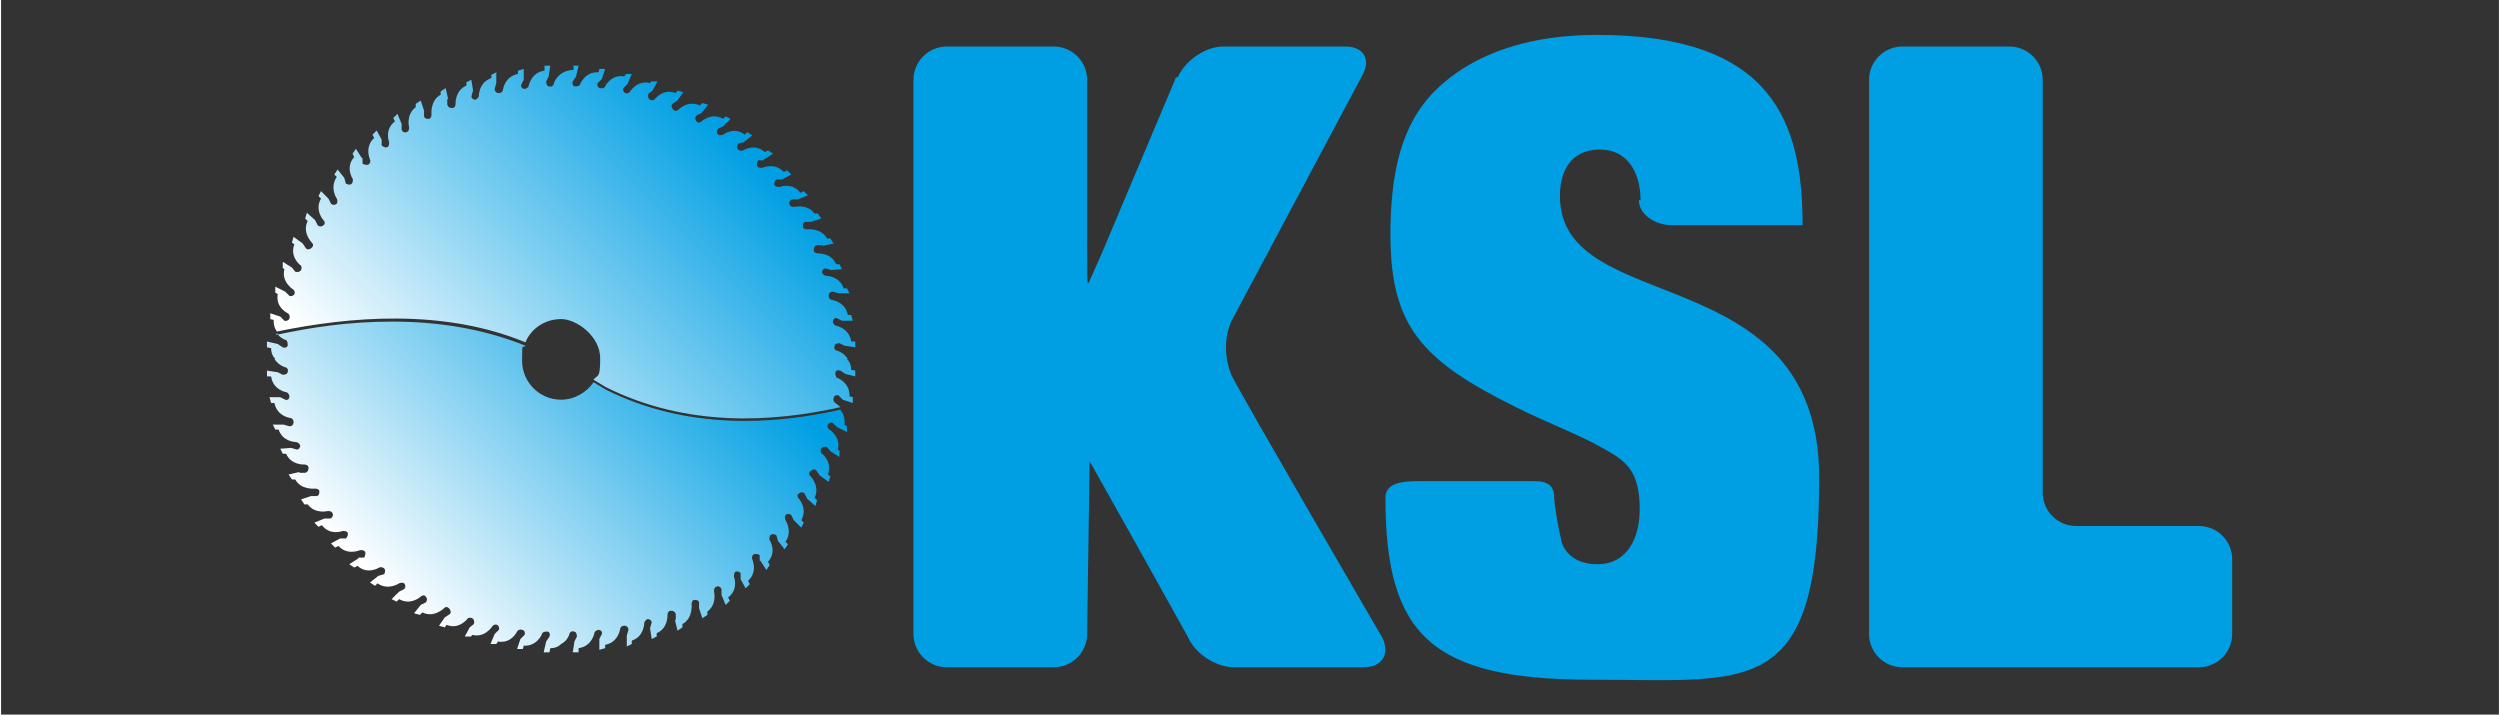
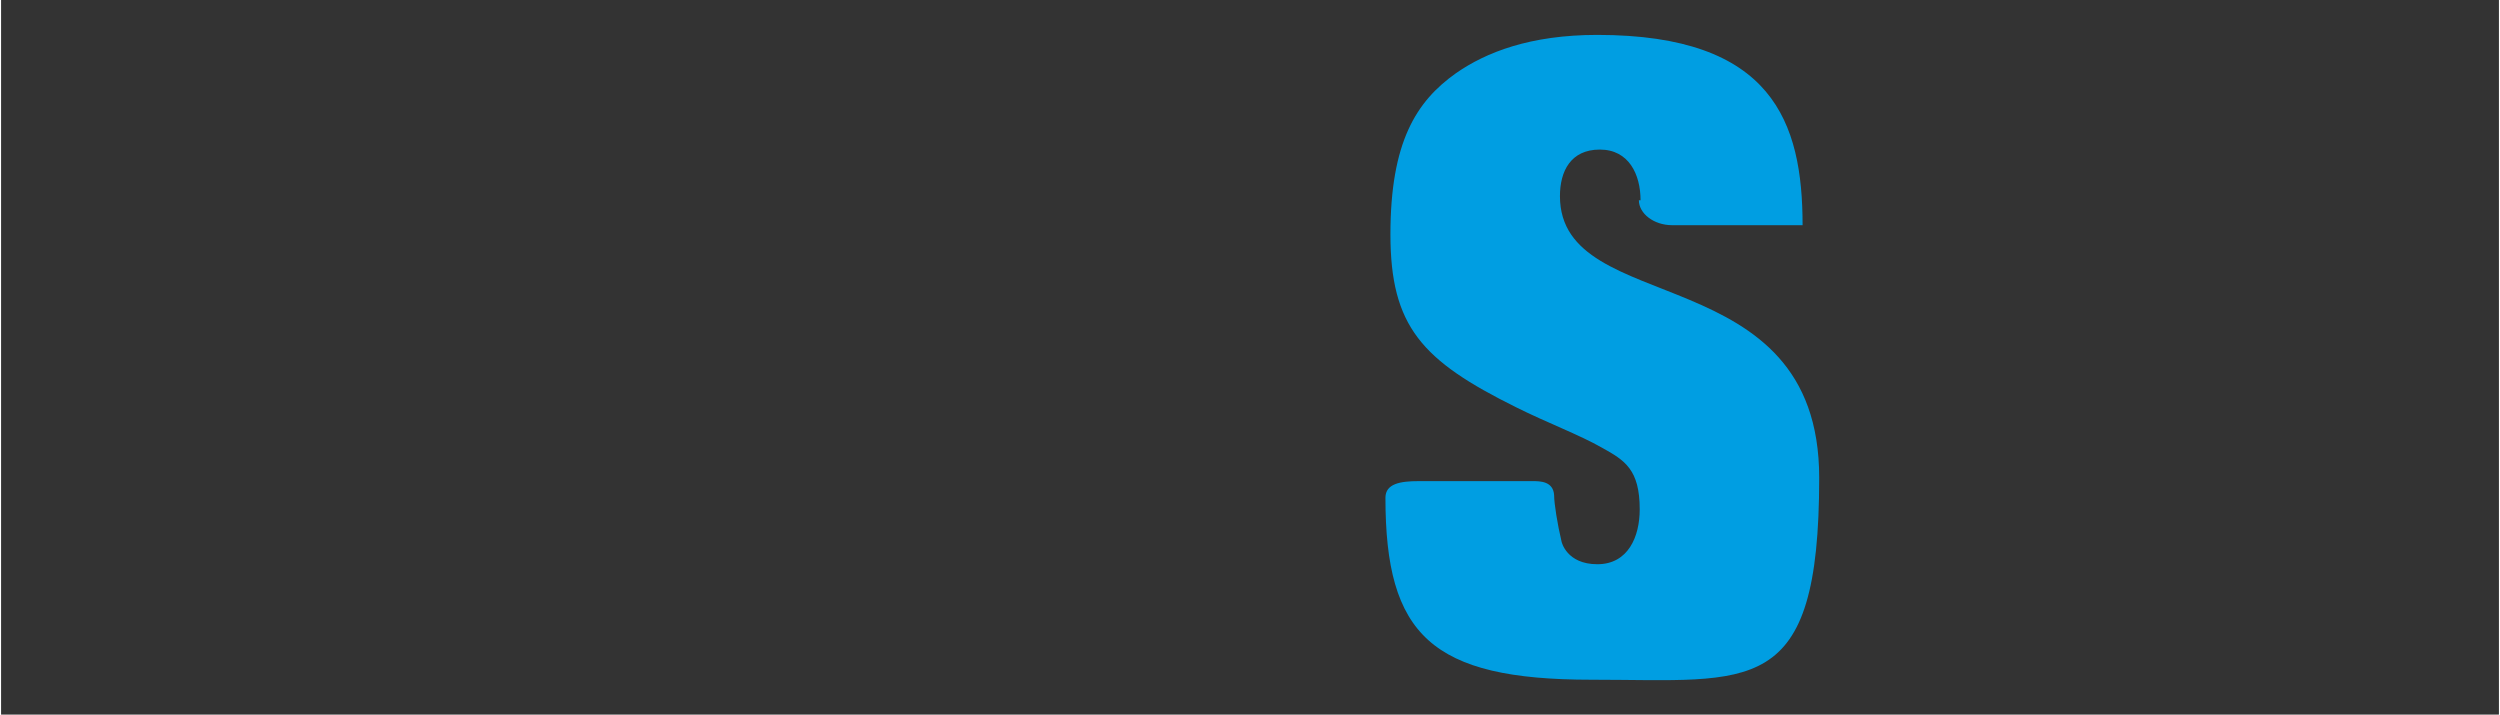
<svg xmlns="http://www.w3.org/2000/svg" xmlns:xlink="http://www.w3.org/1999/xlink" width="106mm" height="30.3mm" version="1.1" viewBox="0 0 300.6 86">
  <rect x="0" y="0" width="300.6" height="86" fill="#333333" stroke="none" />
  <defs>
    <style>
      .cls-1 {
        fill: url(#linear-gradient-2);
      }

      .cls-2 {
        fill: #fff;
      }

      .cls-3 {
        fill: none;
      }

      .cls-4 {
        fill: #009ee2;
      }

      .cls-5 {
        clip-path: url(#clippath-1);
      }

      .cls-6 {
        fill: url(#linear-gradient);
      }

      .cls-7 {
        clip-path: url(#clippath);
      }
    </style>
    <clipPath id="clippath">
-       <path class="cls-3" d="M68.9,8v.4c-2,.1-2.4,1.7-2.4,1.7,0,.2-.3.4-.5.3-.3,0-.4-.3-.4-.6l.3-.6h0s.2-1.3.2-1.3h-.7c0,.1,0,.6,0,.6-1.6.2-1.9,1.8-1.9,1.8,0,.2-.3.4-.5.4-.3,0-.5-.3-.4-.5l.3-.6h0s0-1.3,0-1.3l-.7.2v.4c-1.6.3-1.8,1.9-1.8,1.9,0,.2-.2.4-.5.4-.3,0-.5-.2-.5-.5l.2-.7h0s0-1.3,0-1.3l-.6.3v.4c-1.5.5-1.5,2.1-1.5,2.1,0,.2-.2.4-.4.5-.3,0-.5-.2-.5-.4l.2-.7h0s-.2-1.3-.2-1.3l-.6.3v.4c-1.4.6-1.3,2.2-1.3,2.2,0,.2-.1.5-.4.5-.3,0-.5-.1-.6-.4v-.7c.1,0,.1,0,.1,0l-.3-1.3-.6.4v.4c-1.3.7-1.1,2.4-1.1,2.4,0,.2-.1.5-.3.5-.3,0-.5,0-.6-.3v-.7s0,0,0,0l-.4-1.2-.6.4v.4c-1.2.9-.8,2.4-.8,2.4,0,.2,0,.5-.3.6-.2.1-.5,0-.6-.3v-.7s0,0,0,0l-.5-1.2-.5.5.2.4c-1.3,1-.7,2.5-.7,2.5,0,.2,0,.5-.2.6-.2.1-.5,0-.7-.2v-.7c0,0,0,0,0,0l-.6-1.1-.5.5.2.4c-1.2,1.1-.5,2.6-.5,2.6.1.2,0,.5-.2.6-.2.1-.5,0-.7-.1v-.7c-.1,0-.1,0-.1,0l-.7-1.1-.4.6.2.4c-1.1,1.2-.2,2.6-.2,2.6.1.2,0,.5-.1.6-.2.2-.5.1-.7,0l-.2-.7h0s-.8-1-.8-1l-.4.6.3.3c-.9,1.3,0,2.6,0,2.6.1.2.1.5,0,.6-.2.2-.5.2-.7,0l-.3-.6h0s-.9-.9-.9-.9l-.3.6.3.3c-.8,1.4.3,2.6.3,2.6.2.2.2.5,0,.6-.2.2-.5.2-.7,0l-.3-.6h0s-1-.9-1-.9l-.2.7.3.3c-.7,1.4.5,2.6.5,2.6.2.2.2.4,0,.6-.2.2-.5.3-.7.1l-.4-.6h0s-1.1-.8-1.1-.8l-.2.7.3.2c-.6,1.5.7,2.5.7,2.5.2.1.2.4.1.6-.1.2-.4.3-.7.2l-.4-.5h0s-1.1-.7-1.1-.7v.7c-.1,0,.2.2.2.2-.4,1.5,1,2.4,1,2.4.2.1.3.4.2.6-.1.2-.4.3-.6.2l-.5-.5h0s-1.2-.6-1.2-.6v.7c0,0,.3.2.3.2-.3,1.6,1.2,2.3,1.2,2.3.2.1.3.4.2.6,0,.2-.4.4-.6.3l-.5-.5h0s-1.2-.4-1.2-.4v.7s.4.1.4.1c0,.6.1,1,.4,1.4,8.7-1.8,20-2.8,29.9,1.3.7-1.7,2.4-2.8,4.3-2.8s4.7,2.1,4.7,4.7-.3,1.9-.8,2.6l1.5.9c9.8,4.9,20.2,4.2,28.2,2.4-.3-.3-.6-.5-.6-.5-.2-.1-.3-.4-.2-.6,0-.3.4-.4.6-.3l.5.5h0s1.2.4,1.2.4v-.7s-.4-.1-.4-.1c.1-1.6-1.4-2.2-1.4-2.2-.2,0-.3-.3-.3-.6,0-.3.3-.4.6-.3l.6.4h0s1.2.3,1.2.3v-.7c0,0-.5-.1-.5-.1,0-.6-.2-1-.5-1.3h.1c-.5-.8-1.3-1-1.3-1-.2,0-.4-.3-.3-.5,0-.3.3-.4.6-.4l.6.3h0s1.3.2,1.3.2v-.7c-.1,0-.5,0-.5,0-.2-1.6-1.8-1.9-1.8-1.9-.2,0-.4-.3-.4-.5,0-.3.3-.5.5-.4l.6.3h0s1.3,0,1.3,0l-.2-.7h-.4c-.3-1.6-1.9-1.8-1.9-1.8-.2,0-.4-.2-.4-.5,0-.3.2-.5.5-.5l.7.2h0s1.3,0,1.3,0l-.3-.6h-.4c-.5-1.5-2.1-1.5-2.1-1.5-.2,0-.4-.2-.5-.4,0-.3.2-.5.4-.5l.7.2h0s1.3-.1,1.3-.1l-.3-.6h-.4c-.6-1.4-2.2-1.3-2.2-1.3-.2,0-.5-.1-.5-.4,0-.3.1-.5.4-.6h.7c0,.1,0,.1,0,.1l1.3-.3-.4-.6h-.4c-.7-1.3-2.4-1.1-2.4-1.1-.2,0-.5-.1-.5-.3,0-.3,0-.5.3-.6h.7s0,0,0,0l1.2-.4-.4-.6h-.4c-.9-1.2-2.4-.8-2.4-.8-.2,0-.5,0-.6-.3-.1-.2,0-.5.3-.6h.7s0,0,0,0l1.2-.5-.5-.5-.4.2c-1-1.3-2.5-.7-2.5-.7-.2,0-.5,0-.6-.2-.1-.2,0-.5.2-.7h.7c0,0,0,0,0,0l1.1-.6-.5-.5-.4.2c-1.1-1.2-2.6-.5-2.6-.5-.2,0-.5,0-.6-.2-.1-.2,0-.5.1-.7h.7c0-.1,0-.1,0-.1l1.1-.7-.6-.4-.4.2c-1.2-1.1-2.6-.2-2.6-.2-.2.1-.5,0-.6-.1-.2-.2-.1-.5,0-.7l.7-.2h0s1-.8,1-.8l-.6-.4-.3.3c-1.3-1-2.6,0-2.6,0-.2.1-.5.1-.6,0-.2-.2-.2-.5,0-.7l.6-.3h0s.9-.9.9-.9l-.6-.3-.3.3c-1.4-.8-2.6.3-2.6.3-.2.2-.5.2-.6,0-.2-.2-.2-.5,0-.7l.6-.3h0s.8-1,.8-1l-.7-.2-.3.3c-1.4-.7-2.6.5-2.6.5-.2.2-.4.2-.6,0-.2-.2-.3-.5-.1-.7l.6-.4h0s.7-1,.7-1l-.7-.2-.2.3c-1.5-.6-2.5.7-2.5.7-.1.2-.4.2-.6.1-.2-.1-.3-.4-.2-.7l.5-.4h0s.6-1.1.6-1.1h-.7c0-.1-.2.2-.2.2-1.5-.4-2.4,1-2.4,1-.1.2-.4.3-.6.2-.2-.1-.3-.4-.2-.6l.5-.5h0s.5-1.2.5-1.2h-.7c0,0-.2.3-.2.3-1.6-.3-2.3,1.2-2.3,1.2-.1.2-.4.3-.6.2-.3,0-.4-.4-.3-.6l.5-.5h0l.4-1.2h-.7s-.1.4-.1.4c-1.6-.1-2.2,1.4-2.2,1.4,0,.2-.3.3-.6.3-.3,0-.4-.3-.3-.6l.4-.6h0s.3-1.3.3-1.3h-.7Z" />
-     </clipPath>
+       </clipPath>
    <linearGradient id="linear-gradient" x1="-241.6" y1="133.7" x2="-240.8" y2="133.7" gradientTransform="translate(16032.2 8881.1) scale(66.2 -66.2)" gradientUnits="userSpaceOnUse">
      <stop offset="0" stop-color="#fff" />
      <stop offset="1" stop-color="#009fe3" />
    </linearGradient>
    <clipPath id="clippath-1">
      <path class="cls-3" d="M33.2,40.1c.4.6,1,.8,1,.8.2,0,.3.3.3.6,0,.3-.3.4-.6.3l-.6-.4h0s-1.3-.3-1.3-.3v.7c0,0,.5.1.5.1,0,.6.2,1,.5,1.3h-.1c.5.8,1.3,1,1.3,1,.2,0,.4.3.3.5,0,.3-.3.4-.6.4l-.6-.3h0s-1.3-.2-1.3-.2v.7c.1,0,.5,0,.5,0,.2,1.6,1.8,1.9,1.8,1.9.2,0,.4.3.4.5,0,.3-.2.5-.5.4l-.6-.3h0s-1.3,0-1.3,0l.2.7h.4c.3,1.6,1.9,1.8,1.9,1.8.2,0,.4.2.4.5,0,.3-.2.5-.5.5l-.7-.2h0s-1.3,0-1.3,0l.3.6h.4c.5,1.5,2.1,1.5,2.1,1.5.2,0,.4.2.5.4,0,.3-.2.5-.4.5l-.7-.2h0s-1.3.1-1.3.1l.3.6h.4c.6,1.4,2.2,1.3,2.2,1.3.2,0,.5.1.5.4,0,.3-.1.5-.4.6h-.7c0-.1,0-.1,0-.1l-1.3.3.4.6h.4c.7,1.3,2.4,1.1,2.4,1.1.2,0,.5.1.5.3,0,.3,0,.5-.3.6h-.7s0,0,0,0l-1.2.4.4.6h.4c.9,1.2,2.4.8,2.4.8.2,0,.5,0,.6.3.1.2,0,.5-.3.6h-.7s0,0,0,0l-1.2.5.5.5.4-.2c1,1.3,2.5.7,2.5.7.2,0,.5,0,.6.2.1.2,0,.5-.2.7h-.7c0,0,0,0,0,0l-1.1.6.5.5.4-.2c1.1,1.2,2.6.5,2.6.5.2,0,.5,0,.6.2.1.2,0,.5-.1.7h-.7c0,.1,0,.1,0,.1l-1.1.7.6.4.4-.2c1.2,1.1,2.6.2,2.6.2.2-.1.5,0,.6.1.2.2.1.5,0,.7l-.7.2h0s-1,.8-1,.8l.6.4.3-.3c1.3.9,2.6,0,2.6,0,.2-.1.5-.1.6,0,.2.2.2.5,0,.7l-.6.3h0s-.9.9-.9.9l.6.3.3-.3c1.4.8,2.6-.3,2.6-.3.2-.2.5-.2.6,0,.2.2.2.5,0,.7l-.6.3h0s-.8,1-.8,1l.7.2.3-.3c1.4.7,2.6-.5,2.6-.5.2-.2.4-.2.6,0,.2.2.3.5.1.7l-.6.4h0s-.7,1-.7,1l.7.2.2-.3c1.5.6,2.5-.7,2.5-.7.1-.2.4-.2.6-.1.2.1.3.4.2.7l-.5.4h0s-.6,1.1-.6,1.1h.7c0,.1.2-.2.2-.2,1.5.4,2.4-1,2.4-1,.1-.2.4-.3.6-.2.2.1.3.4.2.6l-.5.5h0s-.5,1.2-.5,1.2h.7c0,0,.2-.3.2-.3,1.6.3,2.3-1.2,2.3-1.2.1-.2.4-.3.6-.2.3,0,.4.4.3.6l-.5.5h0s-.4,1.2-.4,1.2h.7s.1-.4.1-.4c1.6.1,2.2-1.4,2.2-1.4,0-.2.3-.3.6-.3.3,0,.4.3.3.6l-.4.6h0s-.3,1.3-.3,1.3h.7c0,0,.1-.5.1-.5.6,0,1-.2,1.3-.5h0c.8-.4,1-1.2,1-1.2,0-.2.3-.4.5-.3.3,0,.4.3.4.6l-.3.6h0s-.2,1.3-.2,1.3h.7c0-.1,0-.5,0-.5,1.6-.2,1.9-1.8,1.9-1.8,0-.2.3-.4.5-.4.3,0,.5.3.4.5l-.3.6h0s0,1.3,0,1.3l.7-.2v-.4c1.6-.3,1.8-1.9,1.8-1.9,0-.2.2-.4.5-.4.3,0,.5.2.5.5l-.2.7h0s0,1.3,0,1.3l.6-.3v-.4c1.5-.5,1.5-2.1,1.5-2.1,0-.2.2-.4.4-.5.3,0,.5.2.5.4l-.2.7h0s.2,1.3.2,1.3l.6-.3v-.4c1.4-.6,1.3-2.2,1.3-2.2,0-.2.1-.5.4-.5.3,0,.5.1.6.4v.7c-.1,0-.1,0-.1,0l.3,1.3.6-.4v-.4c1.3-.7,1.1-2.4,1.1-2.4,0-.2.1-.5.3-.5.3,0,.5,0,.6.3v.7s0,0,0,0l.4,1.2.6-.4v-.4c1.2-.9.8-2.4.8-2.4,0-.2,0-.5.3-.6.2-.1.5,0,.6.3v.7s0,0,0,0l.5,1.2.5-.5-.2-.4c1.3-1,.7-2.5.7-2.5,0-.2,0-.5.2-.6.2-.1.5,0,.6.2v.7c0,0,0,0,0,0l.6,1.1.5-.5-.2-.4c1.2-1.1.5-2.6.5-2.6-.1-.2,0-.5.2-.6.2-.1.5,0,.7.1v.7c.1,0,.1,0,.1,0l.7,1.1.4-.6-.2-.4c1.1-1.2.2-2.6.2-2.6-.1-.2,0-.5.1-.6.2-.2.5-.1.7,0l.2.7h0s.8,1,.8,1l.4-.6-.3-.3c.9-1.3,0-2.6,0-2.6-.1-.2-.1-.5,0-.6.2-.2.5-.2.7,0l.3.6h0s.9.9.9.9l.3-.6-.3-.3c.8-1.4-.3-2.6-.3-2.6-.2-.2-.2-.5,0-.6.2-.2.5-.2.7,0l.3.6h0s1,.9,1,.9l.2-.7-.3-.3c.7-1.4-.5-2.6-.5-2.6-.2-.2-.2-.4,0-.6.2-.2.5-.3.7-.1l.4.6h0s1.1.8,1.1.8l.2-.7-.3-.2c.6-1.5-.7-2.5-.7-2.5-.2-.1-.2-.4-.1-.6.1-.2.4-.3.7-.2l.4.5h0s1.1.7,1.1.7v-.7c.1,0-.2-.2-.2-.2.4-1.5-1-2.4-1-2.4-.2-.1-.3-.4-.2-.6.1-.2.4-.3.6-.2l.5.5h0s1.2.6,1.2.6v-.7c0,0-.3-.2-.3-.2.1-.8-.2-1.4-.5-1.8-7.9,1.8-18.4,2.5-28.2-2.4l-1.5-.9c-.8,1.2-2.3,2.1-3.9,2.1-2.6,0-4.7-2.1-4.7-4.7s.1-1.3.4-1.8c-5.2-2.1-10.7-2.9-16-2.9s-9.8.7-14,1.6" />
    </clipPath>
    <linearGradient id="linear-gradient-2" x1="-241.4" y1="133.4" x2="-240.6" y2="133.4" gradientTransform="translate(15348.1 8516.6) scale(63.4 -63.4)" xlink:href="#linear-gradient" />
  </defs>
  <g>
    <g id="Lager_1">
      <g class="cls-7">
-         <rect class="cls-6" x="27.3" y="-10.6" width="80.6" height="80.6" transform="translate(-1.2 56.5) rotate(-45)" />
-       </g>
+         </g>
      <g class="cls-5">
-         <rect class="cls-1" x="28.1" y="19.7" width="77.7" height="77.7" transform="translate(-21.8 64.5) rotate(-45)" />
-       </g>
+         </g>
      <polyline class="cls-2" points="63.1 41.4 63.1 41.4 63.1 41.4 63.1 41.4" />
-       <path class="cls-4" d="M141.6,9.3c.9-2,3.3-3.7,5.5-3.7h14.7c2.2,0,3.1,1.6,2,3.5l-15.5,29.1c-1.1,1.9-1.2,4.7-.2,7,1.1,2.3,18.1,31.5,18.1,31.5,1,2,0,3.6-2.2,3.6h-15.6c-2.2,0-4.7-1.6-5.6-3.7l-6.3-11.3-5.5-9.8-.3,20.8c0,2.2-1.8,4-4,4h-12.9c-2.2,0-4-1.8-4-4V9.6c0-2.2,1.8-4,4-4h12.9c2.2,0,4,1.8,4,4v20.5c0,2.2,0,4,.1,4s.8-1.7,1.7-3.7l8.9-21.1Z" />
      <path class="cls-4" d="M197.3,24.1c0-3.1-1.4-6.1-4.9-6.1s-4.8,2.6-4.8,5.6c0,14.8,31.2,7.2,31.2,33.9s-8.1,24.3-27.4,24.3-24.8-5.4-24.8-21.9h0c0-1.7,1.8-2,4-2h13.7c.9,0,2.5,0,2.6,1.7,0,1,.4,3.5.9,5.6,0,0,.6,2.7,4.3,2.7s5.1-3.3,5.1-6.6c0-4.8-1.8-5.9-4.5-7.4-2.8-1.6-6.6-3-10.4-4.9-11.3-5.6-15.1-9.7-15.1-20.8s3.1-16,7.9-19.4c3.6-2.5,8.9-4.6,17-4.6,21.1,0,24.7,10.5,24.7,22.9h-15.7c-2.2,0-4-1.4-4-3h0Z" />
-       <path class="cls-4" d="M224.8,9.6c0-2.2,1.8-4,4-4h12.9c2.2,0,4,1.8,4,4v49.7c0,2.2,1.8,4,4,4h14.8c2.2,0,4,1.8,4,4v9c0,2.2-1.8,4-4,4h-35.7c-2.2,0-4-1.8-4-4V9.6Z" />
    </g>
  </g>
</svg>